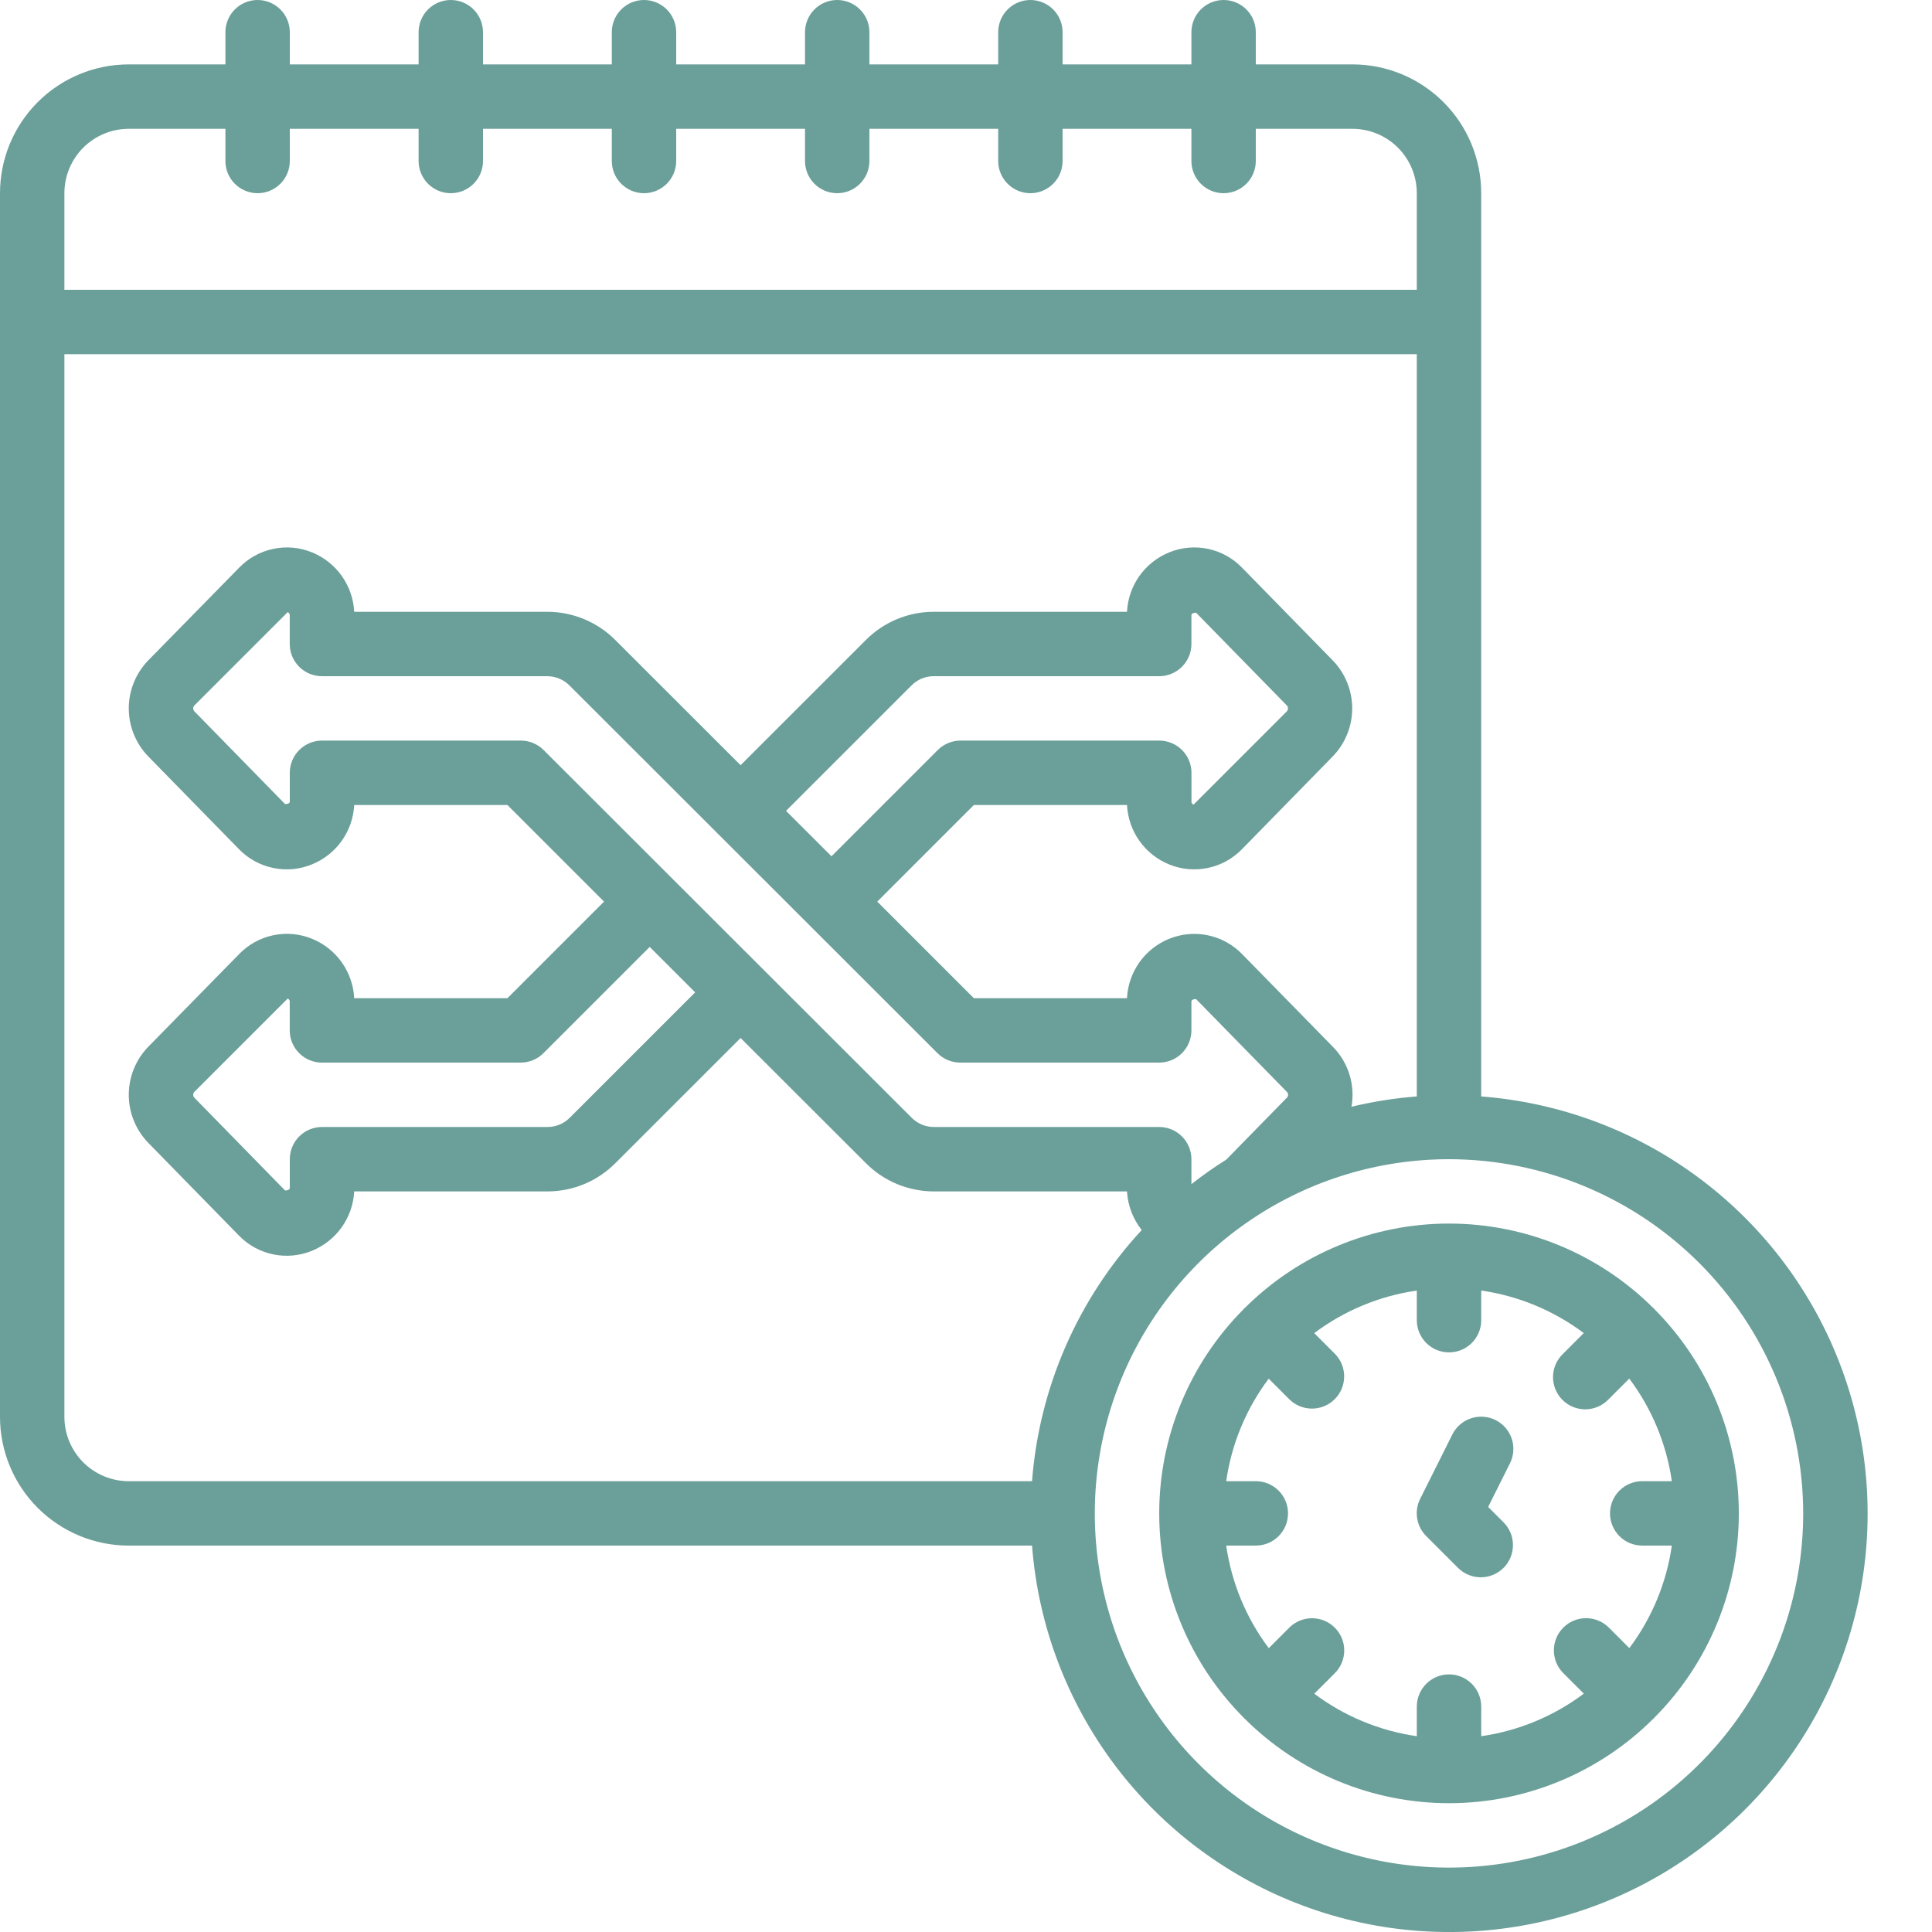
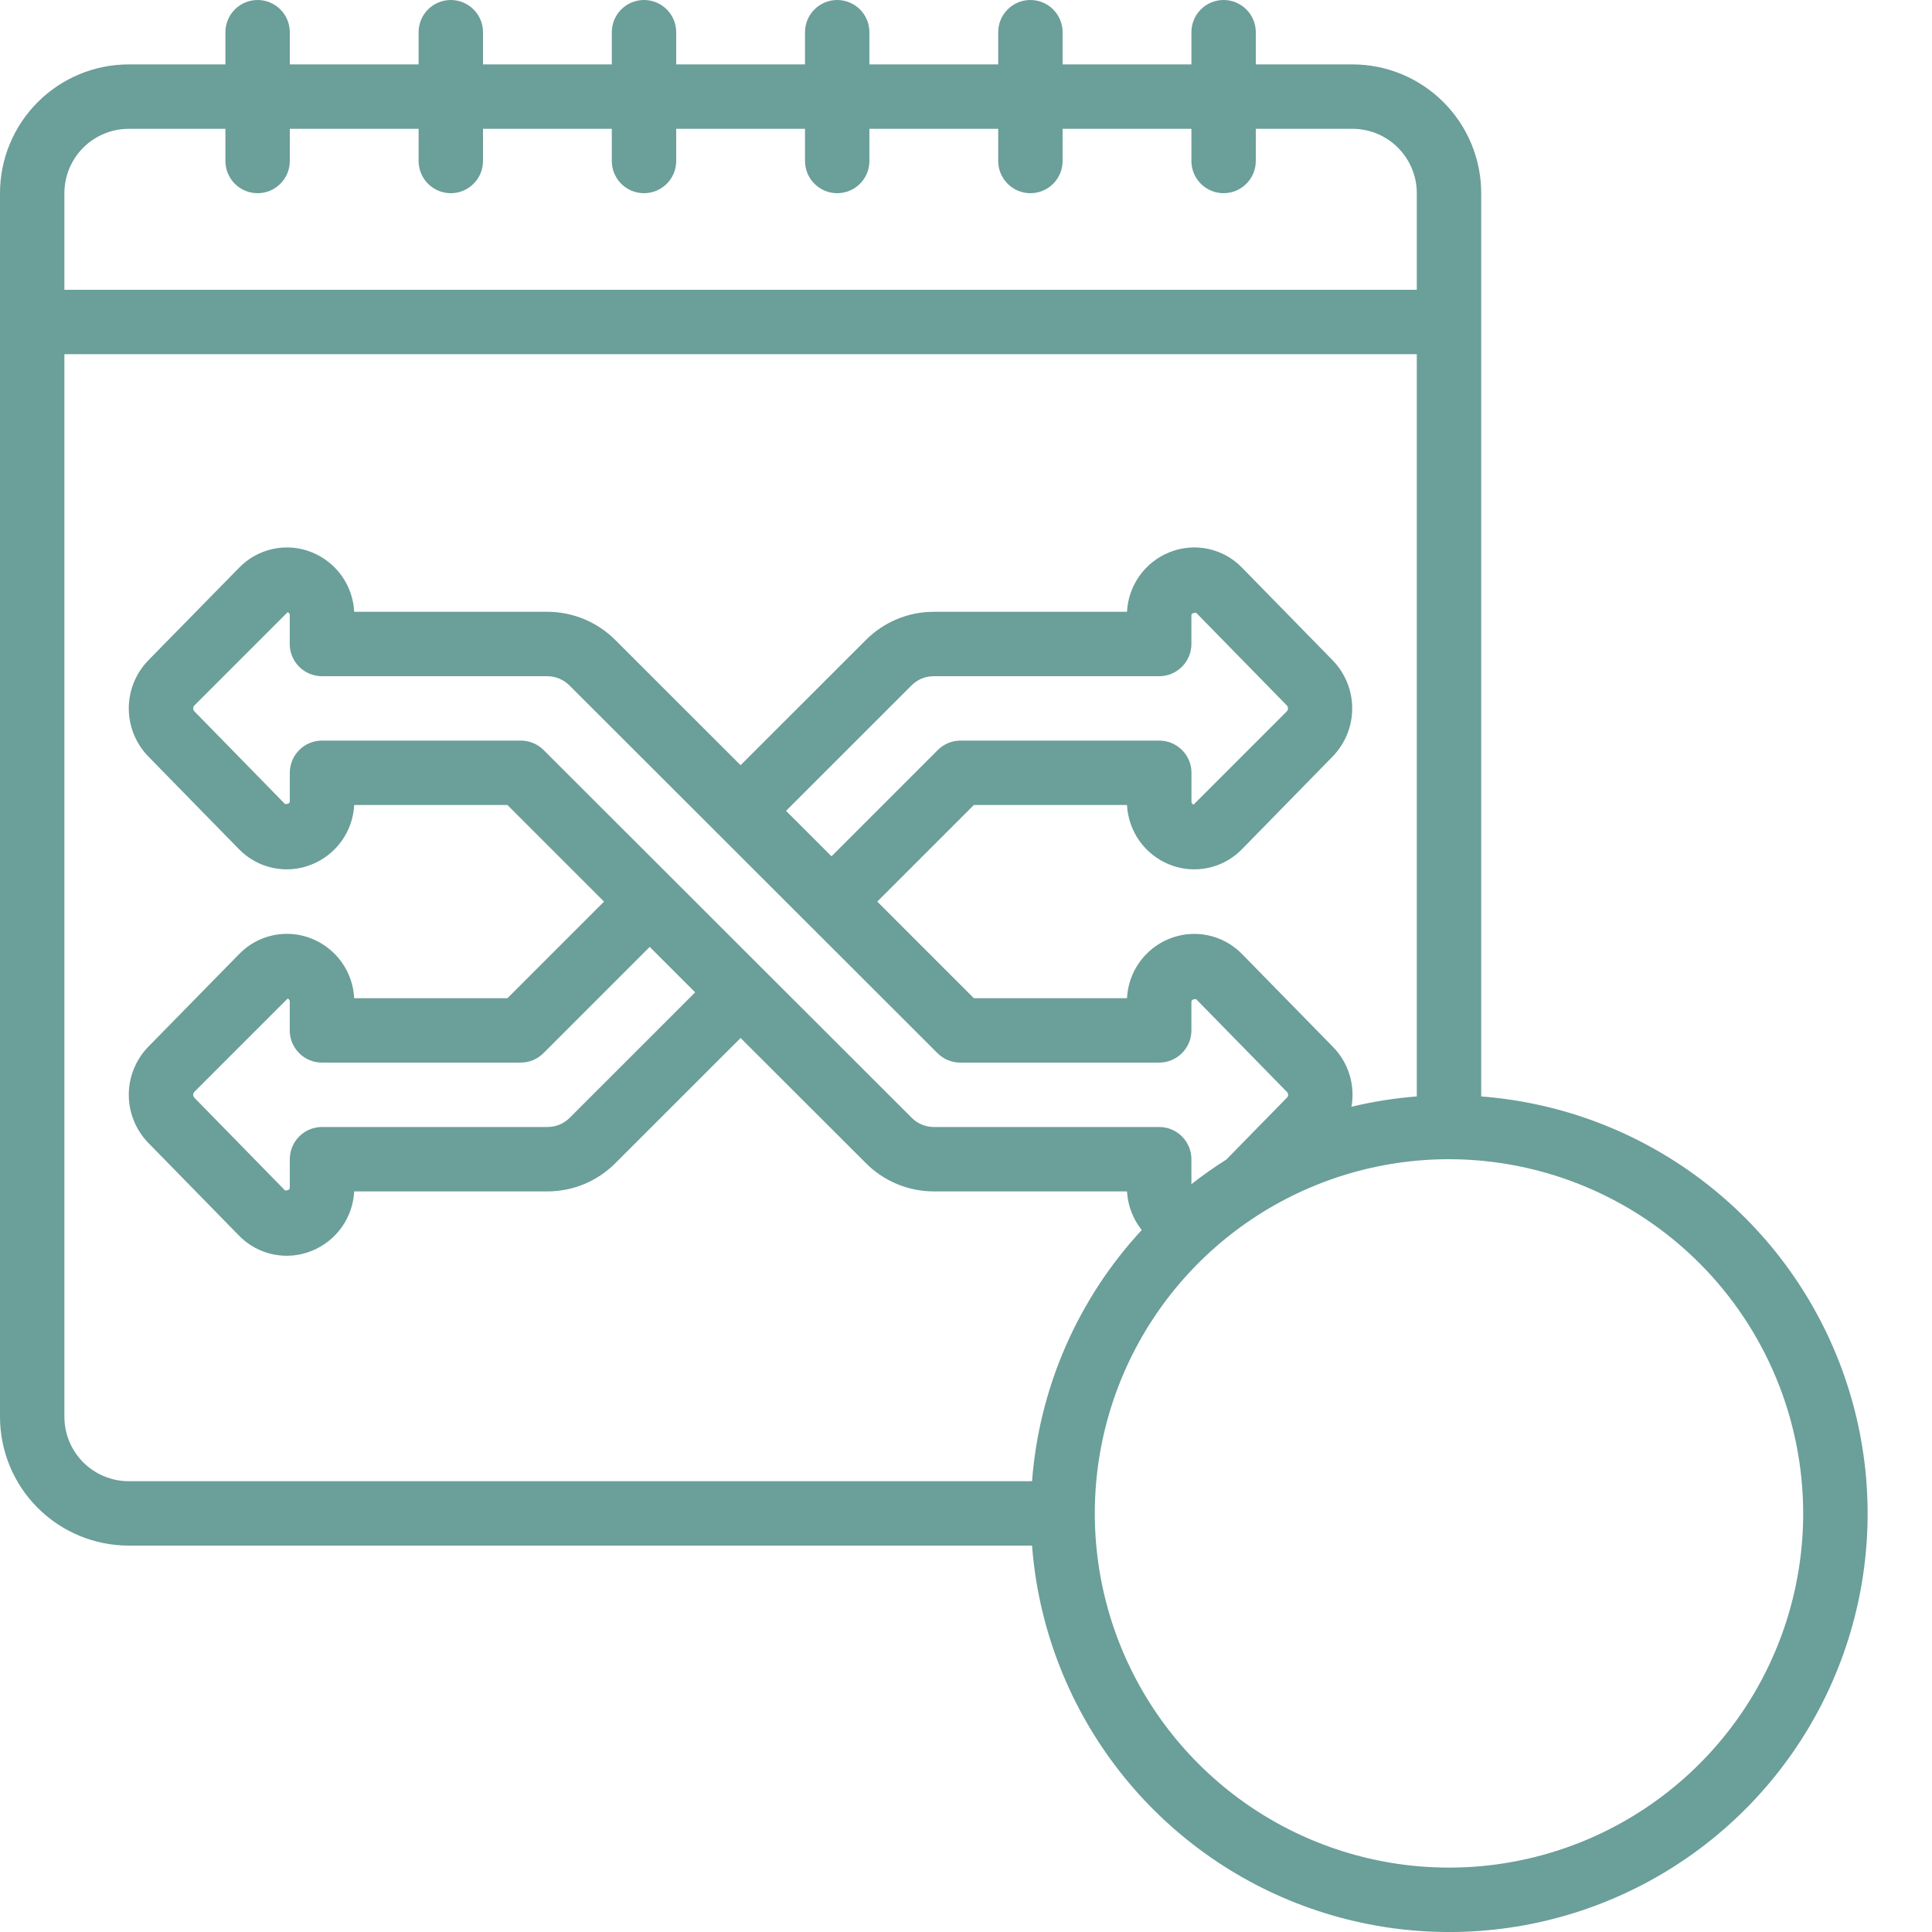
<svg xmlns="http://www.w3.org/2000/svg" width="88" height="88" viewBox="0 0 88 88" fill="none">
  <g clip-path="url(#clip0_563_494)">
    <path d="M5.867 70.4H47.008C47.287 74.035 48.602 77.513 50.797 80.423C52.993 83.333 55.977 85.552 59.396 86.817C62.814 88.082 66.524 88.34 70.085 87.561C73.646 86.781 76.909 84.997 79.486 82.42C82.064 79.842 83.848 76.579 84.627 73.018C85.407 69.457 85.149 65.748 83.883 62.329C82.618 58.91 80.399 55.926 77.489 53.731C74.58 51.535 71.101 50.22 67.467 49.941V8.8C67.467 7.244 66.849 5.752 65.748 4.652C64.648 3.551 63.156 2.933 61.6 2.933H57.2V1.467C57.2 1.078 57.045 0.705 56.77 0.43C56.495 0.155 56.122 0 55.733 0C55.344 0 54.971 0.155 54.696 0.43C54.421 0.705 54.267 1.078 54.267 1.467V2.933H48.4V1.467C48.4 1.078 48.245 0.705 47.97 0.43C47.695 0.155 47.322 0 46.933 0C46.544 0 46.171 0.155 45.896 0.43C45.621 0.705 45.467 1.078 45.467 1.467V2.933H39.6V1.467C39.6 1.078 39.446 0.705 39.17 0.43C38.895 0.155 38.522 0 38.133 0C37.744 0 37.371 0.155 37.096 0.43C36.821 0.705 36.667 1.078 36.667 1.467V2.933H30.8V1.467C30.8 1.078 30.645 0.705 30.37 0.43C30.095 0.155 29.722 0 29.333 0C28.944 0 28.571 0.155 28.296 0.43C28.021 0.705 27.867 1.078 27.867 1.467V2.933H22V1.467C22 1.078 21.846 0.705 21.57 0.43C21.295 0.155 20.922 0 20.533 0C20.144 0 19.771 0.155 19.496 0.43C19.221 0.705 19.067 1.078 19.067 1.467V2.933H13.2V1.467C13.2 1.078 13.046 0.705 12.77 0.43C12.495 0.155 12.122 0 11.733 0C11.344 0 10.971 0.155 10.696 0.43C10.421 0.705 10.267 1.078 10.267 1.467V2.933H5.867C4.311 2.933 2.819 3.551 1.718 4.652C0.618 5.752 0 7.244 0 8.8L0 64.533C0 66.089 0.618 67.582 1.718 68.682C2.819 69.782 4.311 70.4 5.867 70.4ZM2.933 64.533V16.133H64.533V49.941C63.531 50.019 62.535 50.176 61.557 50.411C61.645 49.922 61.614 49.419 61.467 48.944C61.32 48.469 61.062 48.037 60.713 47.683L56.572 43.454C56.15 43.021 55.607 42.723 55.014 42.6C54.421 42.478 53.805 42.535 53.244 42.765C52.702 42.987 52.234 43.359 51.895 43.837C51.557 44.316 51.362 44.881 51.333 45.467H44.358L39.958 41.067L44.358 36.667H51.333C51.363 37.254 51.559 37.82 51.898 38.299C52.238 38.778 52.708 39.151 53.252 39.373C53.812 39.602 54.427 39.658 55.02 39.533C55.612 39.409 56.153 39.111 56.574 38.676L60.71 34.448C61.275 33.862 61.591 33.08 61.591 32.267C61.591 31.453 61.275 30.671 60.71 30.086L56.575 25.859C56.155 25.423 55.613 25.124 55.021 24.999C54.428 24.875 53.812 24.931 53.252 25.161C52.708 25.383 52.238 25.755 51.898 26.234C51.559 26.714 51.363 27.28 51.333 27.867H42.533C41.956 27.866 41.384 27.98 40.851 28.203C40.318 28.425 39.834 28.751 39.428 29.162L33.733 34.854L28.049 29.175C27.642 28.761 27.157 28.432 26.622 28.208C26.088 27.983 25.513 27.867 24.933 27.867H16.133C16.104 27.28 15.908 26.714 15.568 26.234C15.228 25.755 14.759 25.383 14.215 25.161C13.655 24.931 13.039 24.875 12.447 25C11.855 25.124 11.314 25.422 10.893 25.857L6.747 30.086C6.182 30.671 5.866 31.453 5.866 32.267C5.866 33.08 6.182 33.862 6.747 34.448L10.881 38.675C11.302 39.11 11.844 39.409 12.436 39.533C13.028 39.658 13.644 39.602 14.205 39.373C14.751 39.152 15.222 38.781 15.564 38.301C15.906 37.822 16.103 37.255 16.133 36.667H23.113L27.513 41.067L23.113 45.467H16.133C16.104 44.88 15.908 44.314 15.568 43.834C15.228 43.355 14.759 42.983 14.215 42.761C13.655 42.531 13.039 42.475 12.447 42.599C11.855 42.723 11.313 43.022 10.893 43.457L6.747 47.686C6.182 48.271 5.866 49.053 5.866 49.867C5.866 50.68 6.182 51.462 6.747 52.048L10.881 56.275C11.302 56.71 11.843 57.009 12.436 57.134C13.028 57.258 13.644 57.202 14.205 56.973C14.751 56.752 15.222 56.38 15.564 55.901C15.906 55.422 16.103 54.855 16.133 54.267H24.933C25.511 54.267 26.083 54.153 26.616 53.931C27.149 53.708 27.632 53.382 28.038 52.972L33.733 47.279L39.418 52.958C39.825 53.372 40.309 53.701 40.844 53.926C41.379 54.15 41.953 54.266 42.533 54.267H51.333C51.37 54.908 51.604 55.523 52.004 56.027C49.096 59.167 47.335 63.199 47.008 67.467H5.867C5.089 67.467 4.343 67.158 3.792 66.608C3.242 66.057 2.933 65.311 2.933 64.533ZM54.267 53.937V52.8C54.267 52.411 54.112 52.038 53.837 51.763C53.562 51.488 53.189 51.333 52.8 51.333H42.533C42.341 51.333 42.152 51.293 41.975 51.218C41.799 51.142 41.639 51.032 41.507 50.893L34.786 44.179L34.775 44.161L34.757 44.15L24.757 34.159C24.62 34.023 24.458 33.915 24.279 33.842C24.1 33.769 23.909 33.732 23.716 33.733H14.667C14.278 33.733 13.905 33.888 13.63 34.163C13.354 34.438 13.2 34.811 13.2 35.2V36.495C13.2 36.535 13.2 36.618 12.986 36.626L8.85 32.397C8.818 32.361 8.8 32.315 8.8 32.267C8.8 32.219 8.818 32.172 8.85 32.136L13.103 27.883C13.135 27.895 13.162 27.917 13.179 27.947C13.196 27.976 13.203 28.011 13.197 28.044V29.333C13.197 29.722 13.352 30.095 13.627 30.37C13.902 30.645 14.275 30.8 14.664 30.8H24.93C25.122 30.801 25.312 30.84 25.488 30.916C25.665 30.991 25.824 31.102 25.957 31.24L32.677 37.954L32.689 37.972L32.707 37.984L42.706 47.975C42.844 48.111 43.007 48.219 43.186 48.292C43.365 48.365 43.557 48.401 43.751 48.4H52.8C53.189 48.4 53.562 48.245 53.837 47.97C54.112 47.695 54.267 47.322 54.267 46.933V45.643C54.267 45.58 54.277 45.511 54.481 45.509L58.615 49.733C58.633 49.751 58.647 49.771 58.657 49.794C58.667 49.817 58.672 49.842 58.672 49.867C58.672 49.892 58.667 49.916 58.657 49.939C58.647 49.962 58.633 49.983 58.615 50L55.855 52.819C55.306 53.163 54.776 53.537 54.267 53.937ZM14.667 48.4H23.716C24.105 48.4 24.478 48.245 24.753 47.97L29.593 43.13L31.664 45.2L25.959 50.904C25.825 51.041 25.666 51.149 25.49 51.223C25.314 51.297 25.124 51.334 24.933 51.333H14.667C14.278 51.333 13.905 51.488 13.63 51.763C13.354 52.038 13.2 52.411 13.2 52.8V54.095C13.2 54.135 13.2 54.218 12.986 54.226L8.85 49.997C8.818 49.961 8.8 49.915 8.8 49.867C8.8 49.819 8.818 49.772 8.85 49.736L13.103 45.483C13.135 45.495 13.162 45.517 13.179 45.547C13.196 45.576 13.203 45.611 13.197 45.644V46.933C13.197 47.126 13.235 47.317 13.309 47.495C13.383 47.673 13.491 47.835 13.628 47.971C13.764 48.108 13.926 48.216 14.104 48.289C14.283 48.363 14.474 48.4 14.667 48.4ZM52.8 33.733H43.751C43.362 33.733 42.989 33.888 42.714 34.163L37.874 39.003L35.803 36.934L41.508 31.23C41.641 31.093 41.801 30.984 41.977 30.91C42.153 30.836 42.342 30.799 42.533 30.8H52.8C53.189 30.8 53.562 30.645 53.837 30.37C54.112 30.095 54.267 29.722 54.267 29.333V28.038C54.267 27.999 54.267 27.915 54.481 27.908L58.617 32.136C58.649 32.172 58.666 32.219 58.666 32.267C58.666 32.315 58.649 32.361 58.617 32.397L54.364 36.651C54.331 36.639 54.305 36.616 54.288 36.587C54.27 36.557 54.264 36.523 54.27 36.489V35.2C54.27 35.007 54.232 34.816 54.158 34.638C54.084 34.46 53.975 34.298 53.839 34.162C53.703 34.026 53.541 33.918 53.362 33.844C53.184 33.771 52.993 33.733 52.8 33.733ZM82.133 68.933C82.133 72.124 81.187 75.243 79.414 77.897C77.642 80.55 75.122 82.618 72.174 83.839C69.226 85.06 65.982 85.379 62.853 84.757C59.723 84.134 56.848 82.598 54.592 80.341C52.336 78.085 50.799 75.21 50.177 72.081C49.554 68.951 49.874 65.707 51.095 62.759C52.316 59.811 54.384 57.292 57.037 55.519C59.69 53.746 62.809 52.8 66 52.8C70.277 52.805 74.378 54.506 77.402 57.531C80.427 60.555 82.128 64.656 82.133 68.933ZM5.867 5.867H10.267V7.333C10.267 7.722 10.421 8.095 10.696 8.37C10.971 8.645 11.344 8.8 11.733 8.8C12.122 8.8 12.495 8.645 12.77 8.37C13.046 8.095 13.2 7.722 13.2 7.333V5.867H19.067V7.333C19.067 7.722 19.221 8.095 19.496 8.37C19.771 8.645 20.144 8.8 20.533 8.8C20.922 8.8 21.295 8.645 21.57 8.37C21.846 8.095 22 7.722 22 7.333V5.867H27.867V7.333C27.867 7.722 28.021 8.095 28.296 8.37C28.571 8.645 28.944 8.8 29.333 8.8C29.722 8.8 30.095 8.645 30.37 8.37C30.645 8.095 30.8 7.722 30.8 7.333V5.867H36.667V7.333C36.667 7.722 36.821 8.095 37.096 8.37C37.371 8.645 37.744 8.8 38.133 8.8C38.522 8.8 38.895 8.645 39.17 8.37C39.446 8.095 39.6 7.722 39.6 7.333V5.867H45.467V7.333C45.467 7.722 45.621 8.095 45.896 8.37C46.171 8.645 46.544 8.8 46.933 8.8C47.322 8.8 47.695 8.645 47.97 8.37C48.245 8.095 48.4 7.722 48.4 7.333V5.867H54.267V7.333C54.267 7.722 54.421 8.095 54.696 8.37C54.971 8.645 55.344 8.8 55.733 8.8C56.122 8.8 56.495 8.645 56.77 8.37C57.045 8.095 57.2 7.722 57.2 7.333V5.867H61.6C62.378 5.867 63.124 6.176 63.674 6.726C64.224 7.276 64.533 8.022 64.533 8.8V13.2H2.933V8.8C2.933 8.022 3.242 7.276 3.792 6.726C4.343 6.176 5.089 5.867 5.867 5.867Z" fill="#6B9F99" />
-     <path d="M75.3 59.574C72.83 57.114 69.487 55.732 66.001 55.732C62.515 55.732 59.172 57.114 56.702 59.574C56.692 59.584 56.677 59.587 56.667 59.599C56.657 59.611 56.653 59.624 56.642 59.634C54.182 62.103 52.801 65.447 52.801 68.933C52.801 72.418 54.182 75.762 56.642 78.231C56.653 78.242 56.655 78.256 56.667 78.266C56.679 78.277 56.692 78.281 56.702 78.291C59.172 80.751 62.515 82.133 66.001 82.133C69.487 82.133 72.83 80.751 75.3 78.291C75.31 78.281 75.325 78.278 75.335 78.266C75.345 78.255 75.35 78.242 75.36 78.231C77.82 75.762 79.201 72.418 79.201 68.933C79.201 65.447 77.82 62.103 75.36 59.634C75.35 59.624 75.347 59.609 75.335 59.599C75.323 59.589 75.31 59.584 75.3 59.574ZM76.15 67.466H74.801C74.412 67.466 74.039 67.621 73.764 67.895C73.489 68.171 73.334 68.544 73.334 68.933C73.334 69.322 73.489 69.695 73.764 69.97C74.039 70.245 74.412 70.399 74.801 70.399H76.15C75.907 72.094 75.242 73.7 74.214 75.069L73.263 74.117C72.986 73.85 72.615 73.702 72.231 73.706C71.846 73.709 71.478 73.863 71.207 74.135C70.934 74.407 70.78 74.775 70.777 75.159C70.774 75.544 70.921 75.915 71.189 76.191L72.141 77.143C70.771 78.172 69.163 78.839 67.468 79.082V77.733C67.468 77.344 67.313 76.971 67.038 76.695C66.763 76.421 66.39 76.266 66.001 76.266C65.612 76.266 65.239 76.421 64.964 76.695C64.689 76.971 64.534 77.344 64.534 77.733V79.082C62.84 78.839 61.234 78.173 59.864 77.146L60.816 76.194C61.084 75.918 61.231 75.547 61.228 75.162C61.225 74.778 61.07 74.41 60.798 74.138C60.526 73.866 60.159 73.712 59.774 73.709C59.39 73.705 59.019 73.853 58.742 74.12L57.791 75.072C56.762 73.702 56.095 72.095 55.852 70.399H57.201C57.59 70.399 57.963 70.245 58.238 69.97C58.513 69.695 58.668 69.322 58.668 68.933C58.668 68.544 58.513 68.171 58.238 67.895C57.963 67.621 57.59 67.466 57.201 67.466H55.852C56.094 65.771 56.76 64.165 57.788 62.796L58.739 63.748C59.016 64.015 59.387 64.163 59.771 64.16C60.156 64.156 60.524 64.002 60.795 63.73C61.068 63.458 61.222 63.09 61.225 62.706C61.228 62.321 61.081 61.951 60.813 61.674L59.861 60.722C61.231 59.693 62.839 59.026 64.534 58.783V60.133C64.534 60.522 64.689 60.895 64.964 61.17C65.239 61.445 65.612 61.599 66.001 61.599C66.39 61.599 66.763 61.445 67.038 61.17C67.313 60.895 67.468 60.522 67.468 60.133V58.783C69.162 59.026 70.768 59.692 72.138 60.719L71.186 61.671C71.046 61.806 70.934 61.968 70.857 62.147C70.78 62.326 70.74 62.519 70.738 62.713C70.736 62.908 70.773 63.101 70.847 63.282C70.921 63.462 71.03 63.626 71.168 63.763C71.305 63.901 71.469 64.01 71.649 64.084C71.829 64.157 72.023 64.194 72.217 64.193C72.412 64.191 72.605 64.151 72.783 64.074C72.962 63.997 73.124 63.885 73.26 63.745L74.211 62.793C75.24 64.163 75.907 65.77 76.15 67.466Z" fill="#6B9F99" />
-     <path d="M67.783 68.639L68.778 66.65C68.951 66.302 68.98 65.899 68.857 65.53C68.734 65.161 68.469 64.856 68.121 64.682C67.772 64.508 67.369 64.48 67 64.603C66.631 64.726 66.326 64.991 66.152 65.339L64.686 68.272C64.548 68.548 64.501 68.859 64.55 69.163C64.6 69.467 64.744 69.747 64.961 69.965L66.428 71.432C66.705 71.699 67.075 71.847 67.46 71.843C67.844 71.84 68.212 71.686 68.484 71.414C68.756 71.142 68.91 70.774 68.913 70.389C68.917 70.005 68.769 69.634 68.502 69.358L67.783 68.639Z" fill="#6B9F99" />
  </g>
  <defs>
    <clipPath id="clip0_563_494">
      <rect width="88" height="88" fill="white" />
    </clipPath>
  </defs>
</svg>